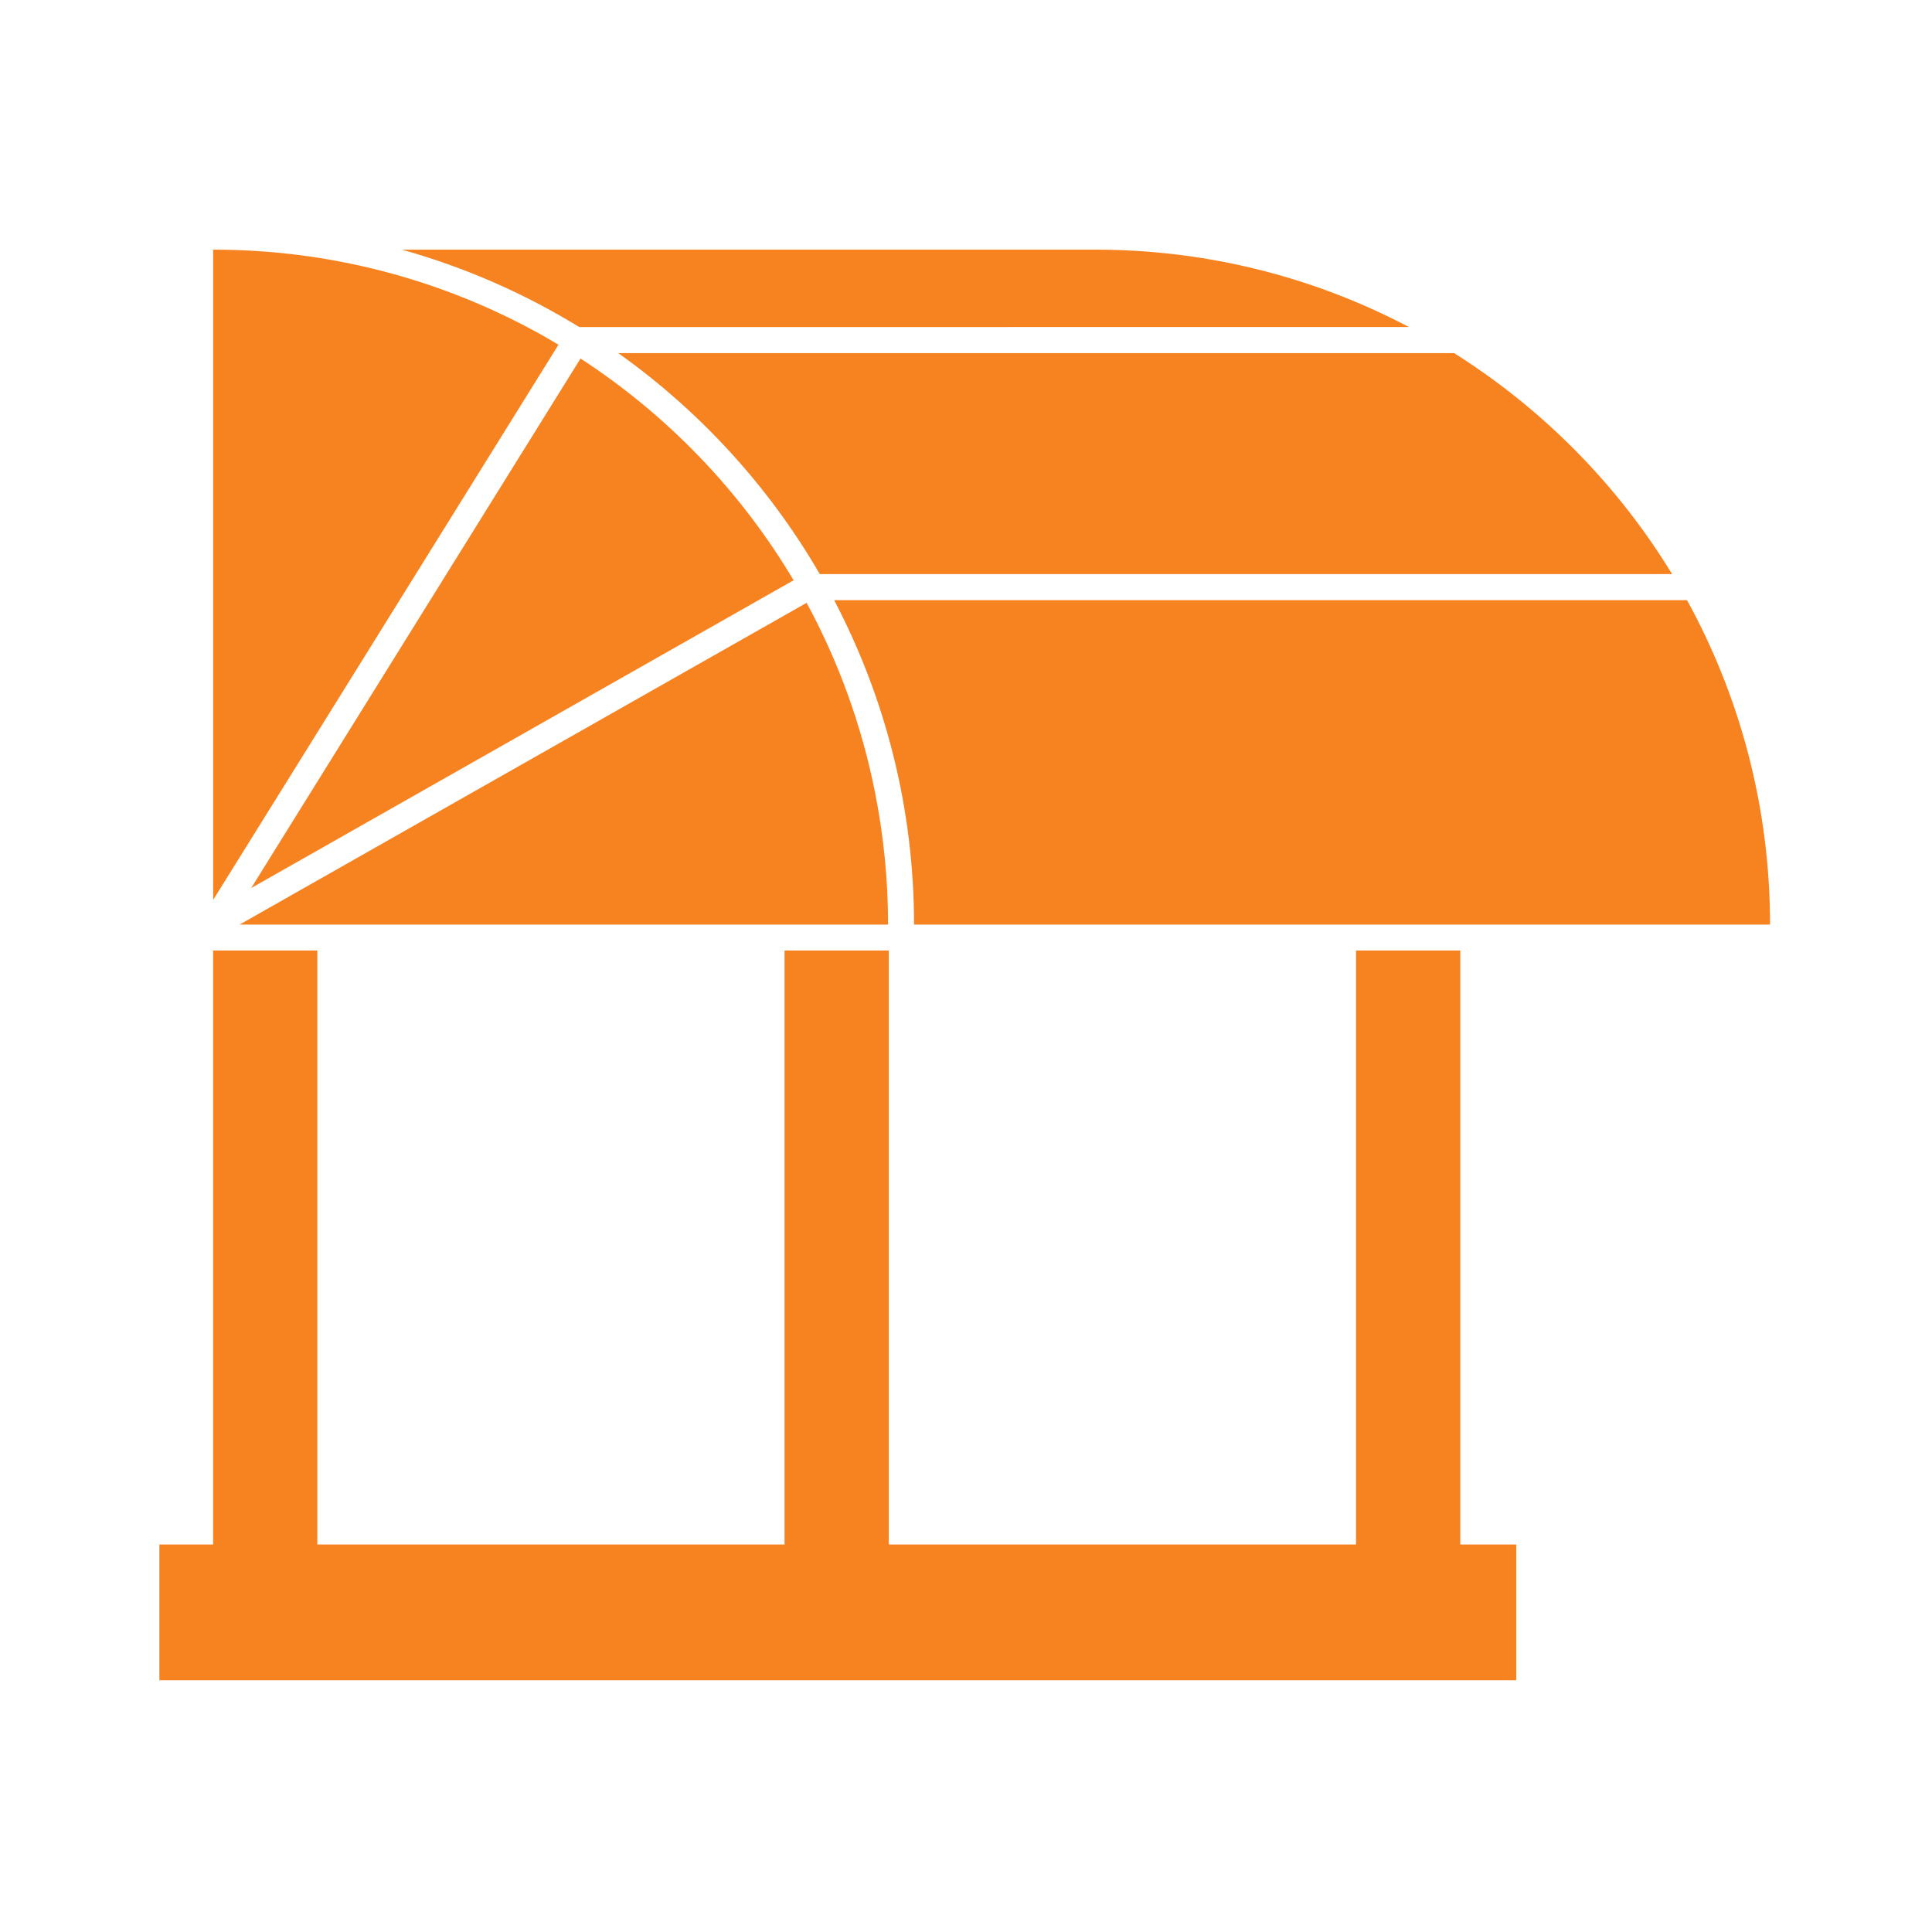
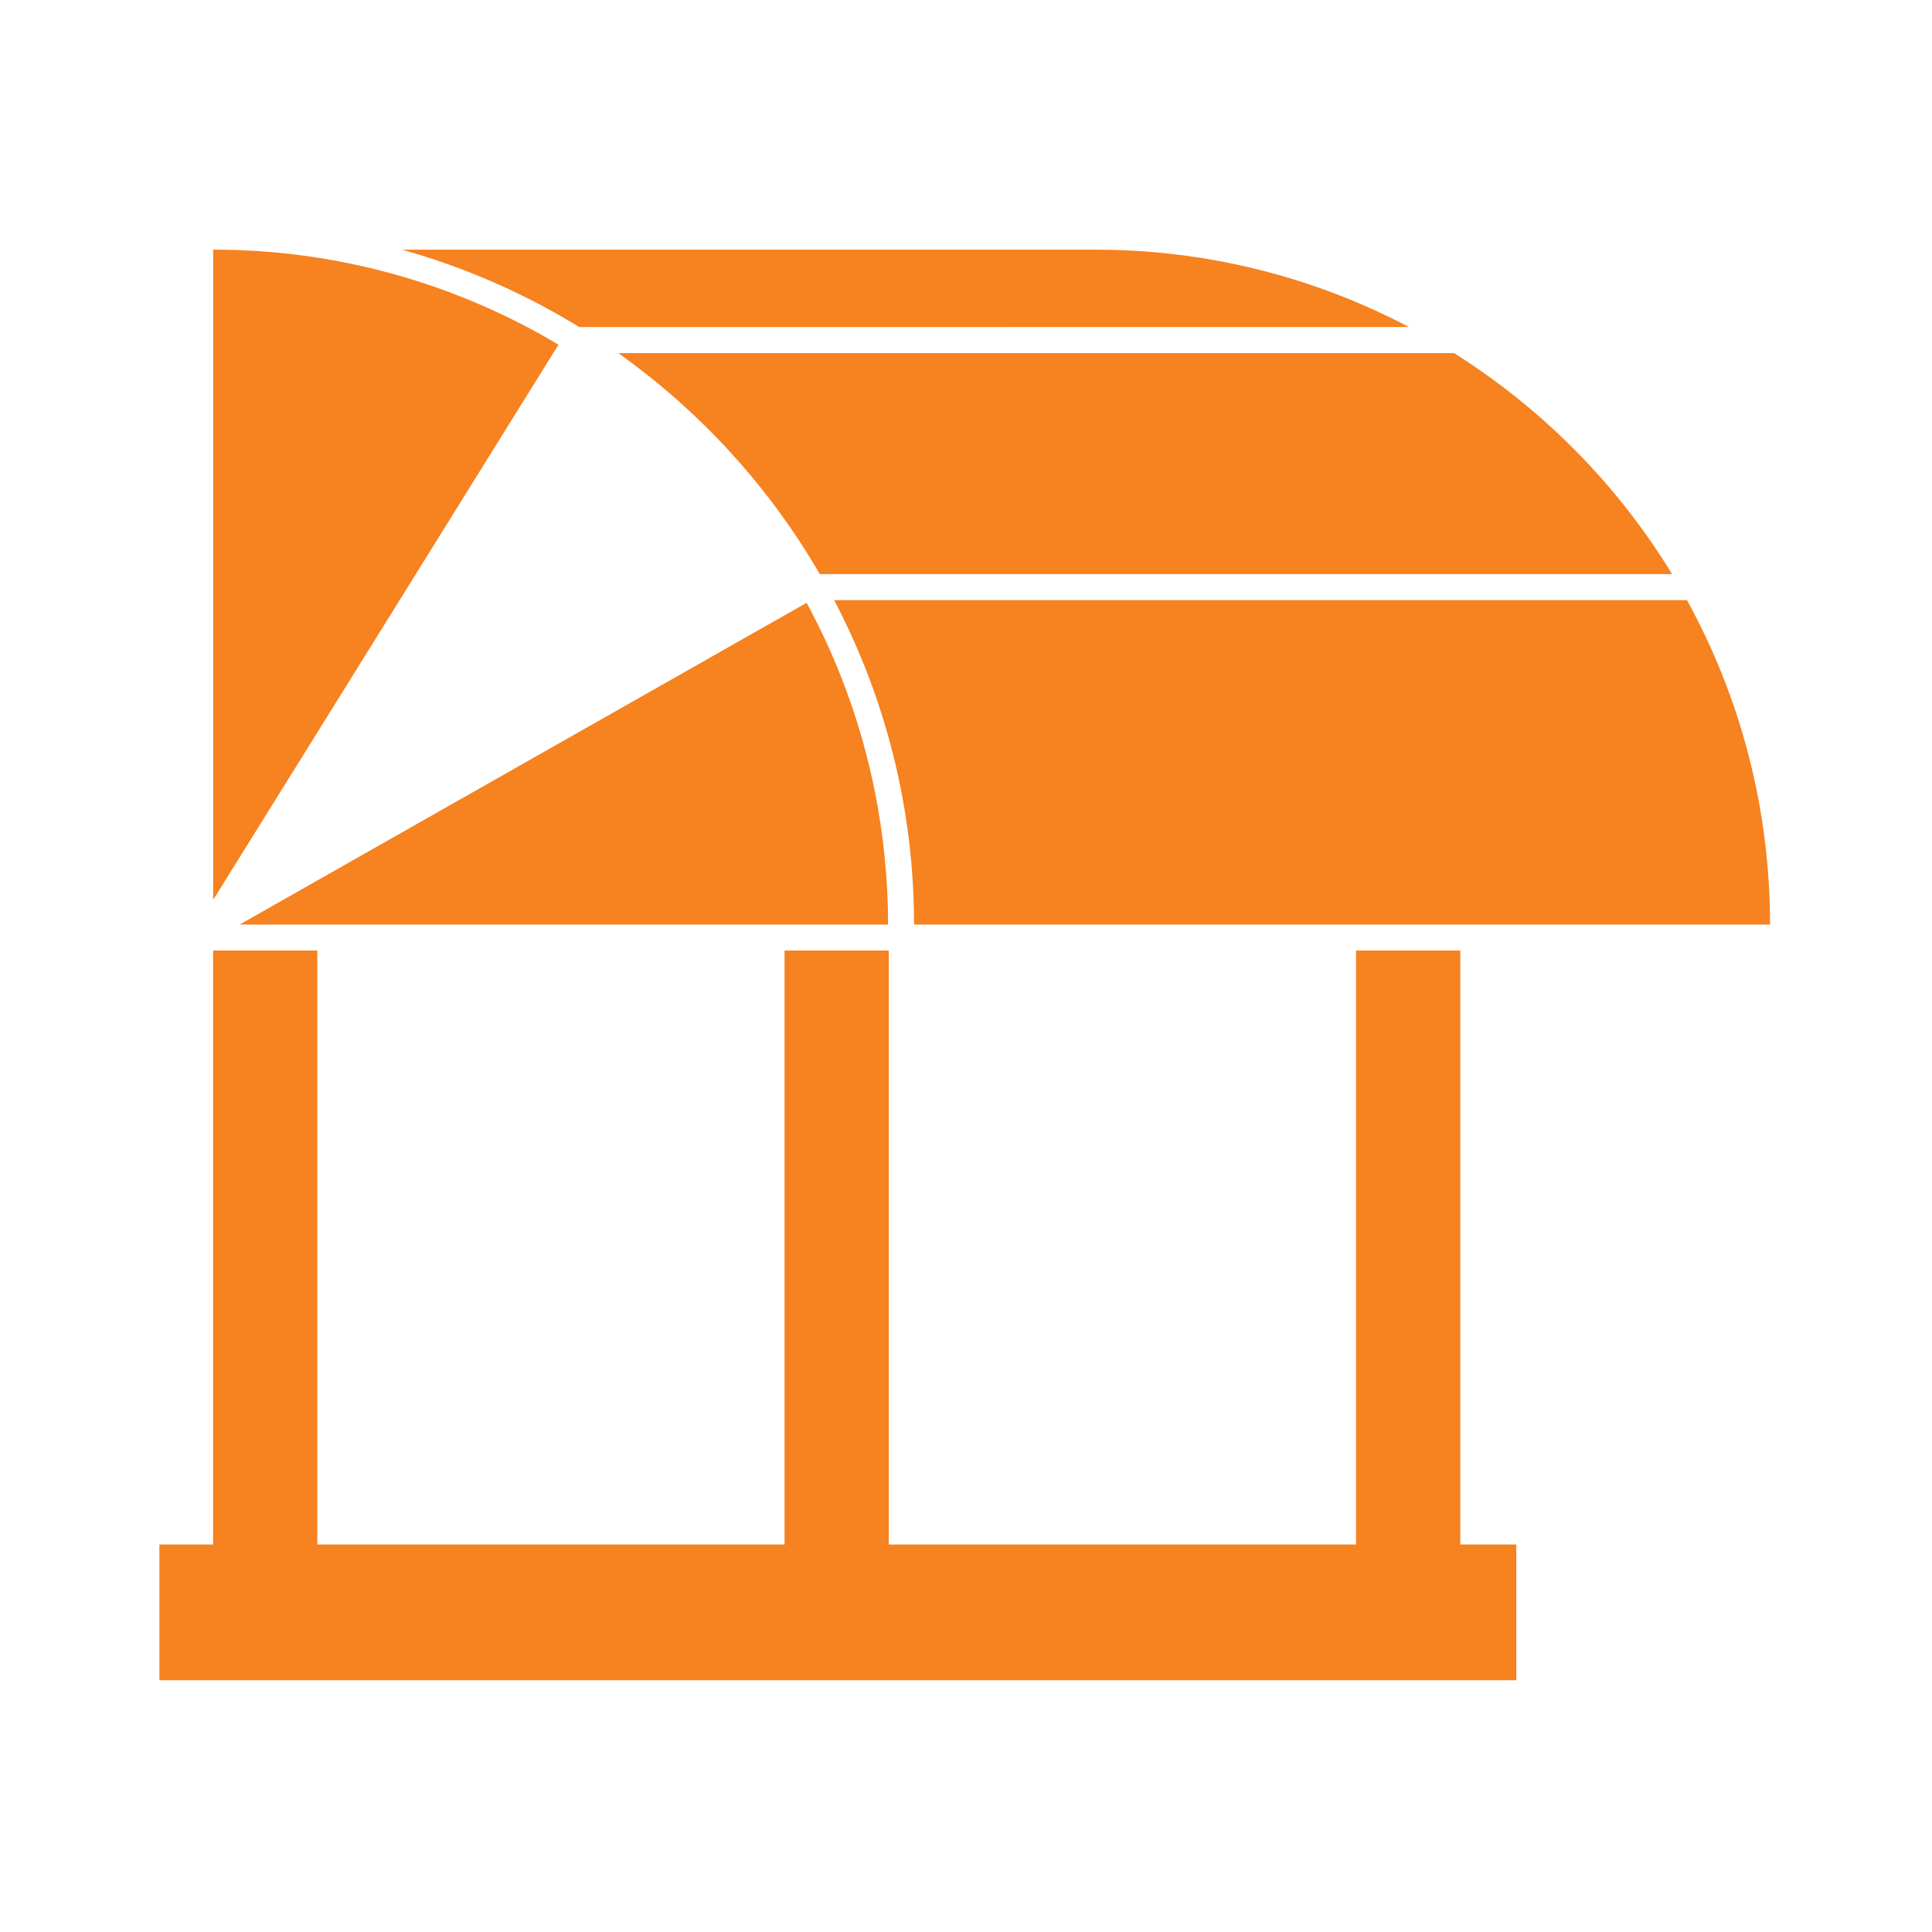
<svg xmlns="http://www.w3.org/2000/svg" width="100%" height="100%" viewBox="0 0 591 591" xml:space="preserve" style="fill-rule:evenodd;clip-rule:evenodd;stroke-linejoin:round;stroke-miterlimit:2;">
  <g transform="matrix(1.929,0,0,1.929,-469.364,-149.926)">
    <g transform="matrix(4.167,0,0,4.167,474.894,344.176)">
      <path d="M0,-27.771L-3.968,-27.771L-3.968,-5.166L-21.75,-5.166L-21.75,-27.771L-21.781,-27.771L-25.716,-27.771L-25.716,-5.166L-43.498,-5.166L-43.498,-27.771L-47.464,-27.771L-47.464,-5.166L-49.508,-5.166L-49.508,0L2.131,0L2.131,-5.166L0,-5.166L0,-27.771Z" style="fill:rgb(246,130,32);fill-rule:nonzero;" />
    </g>
    <g transform="matrix(0.319,-4.154,-4.154,-0.319,399.138,44.326)">
-       <path d="M-19.16,-17.744C-17.561,-14.043 -16.808,-9.912 -17.139,-5.614L-19.16,20.689C-19.648,18.243 -20.467,15.91 -21.58,13.74L-19.16,-17.744Z" style="fill:rgb(246,130,32);fill-rule:nonzero;" />
+       <path d="M-19.16,-17.744C-17.561,-14.043 -16.808,-9.912 -17.139,-5.614L-19.16,20.689C-19.648,18.243 -20.467,15.91 -21.58,13.74Z" style="fill:rgb(246,130,32);fill-rule:nonzero;" />
    </g>
    <g transform="matrix(4.167,0,0,4.167,458.362,224.34)">
      <path d="M0,-12.346L-19.862,-12.346C-17.925,-8.653 -16.821,-4.453 -16.821,0L15.755,0C15.755,-4.477 14.607,-8.683 12.595,-12.346L3.968,-12.346L0,-12.346Z" style="fill:rgb(246,130,32);fill-rule:nonzero;" />
    </g>
    <g transform="matrix(4.167,0,0,4.167,341.368,168.762)">
      <path d="M0,-8.409C3.119,-6.191 5.742,-3.324 7.668,0L40.103,0C38.078,-3.324 35.313,-6.149 32.046,-8.257C31.966,-8.307 31.886,-8.358 31.808,-8.409L28.079,-8.409L0,-8.409Z" style="fill:rgb(246,130,32);fill-rule:nonzero;" />
    </g>
    <g transform="matrix(4.167,0,0,4.167,293.655,173.318)">
      <path d="M0,12.245L21.717,12.245C21.717,10.529 21.545,8.85 21.223,7.229C20.714,4.662 19.828,2.23 18.617,0L0,10.564L-2.962,12.245L0,12.245Z" style="fill:rgb(246,130,32);fill-rule:nonzero;" />
    </g>
    <g transform="matrix(4.167,0,0,4.167,369.165,183.383)">
-       <path d="M0,-3.274C-2.02,-6.671 -4.802,-9.56 -8.108,-11.712L-18.123,4.39L-20.641,8.438L-18.123,7.01L0,-3.274Z" style="fill:rgb(246,130,32);fill-rule:nonzero;" />
-     </g>
+       </g>
    <g transform="matrix(4.167,0,0,4.167,331.881,205.346)">
      <path d="M0,-17.508C-0.31,-17.693 -0.62,-17.875 -0.938,-18.045C-4.567,-20.008 -8.725,-21.127 -13.141,-21.127L-13.141,3.619L-9.174,-2.756L0,-17.508Z" style="fill:rgb(246,130,32);fill-rule:nonzero;" />
    </g>
  </g>
</svg>